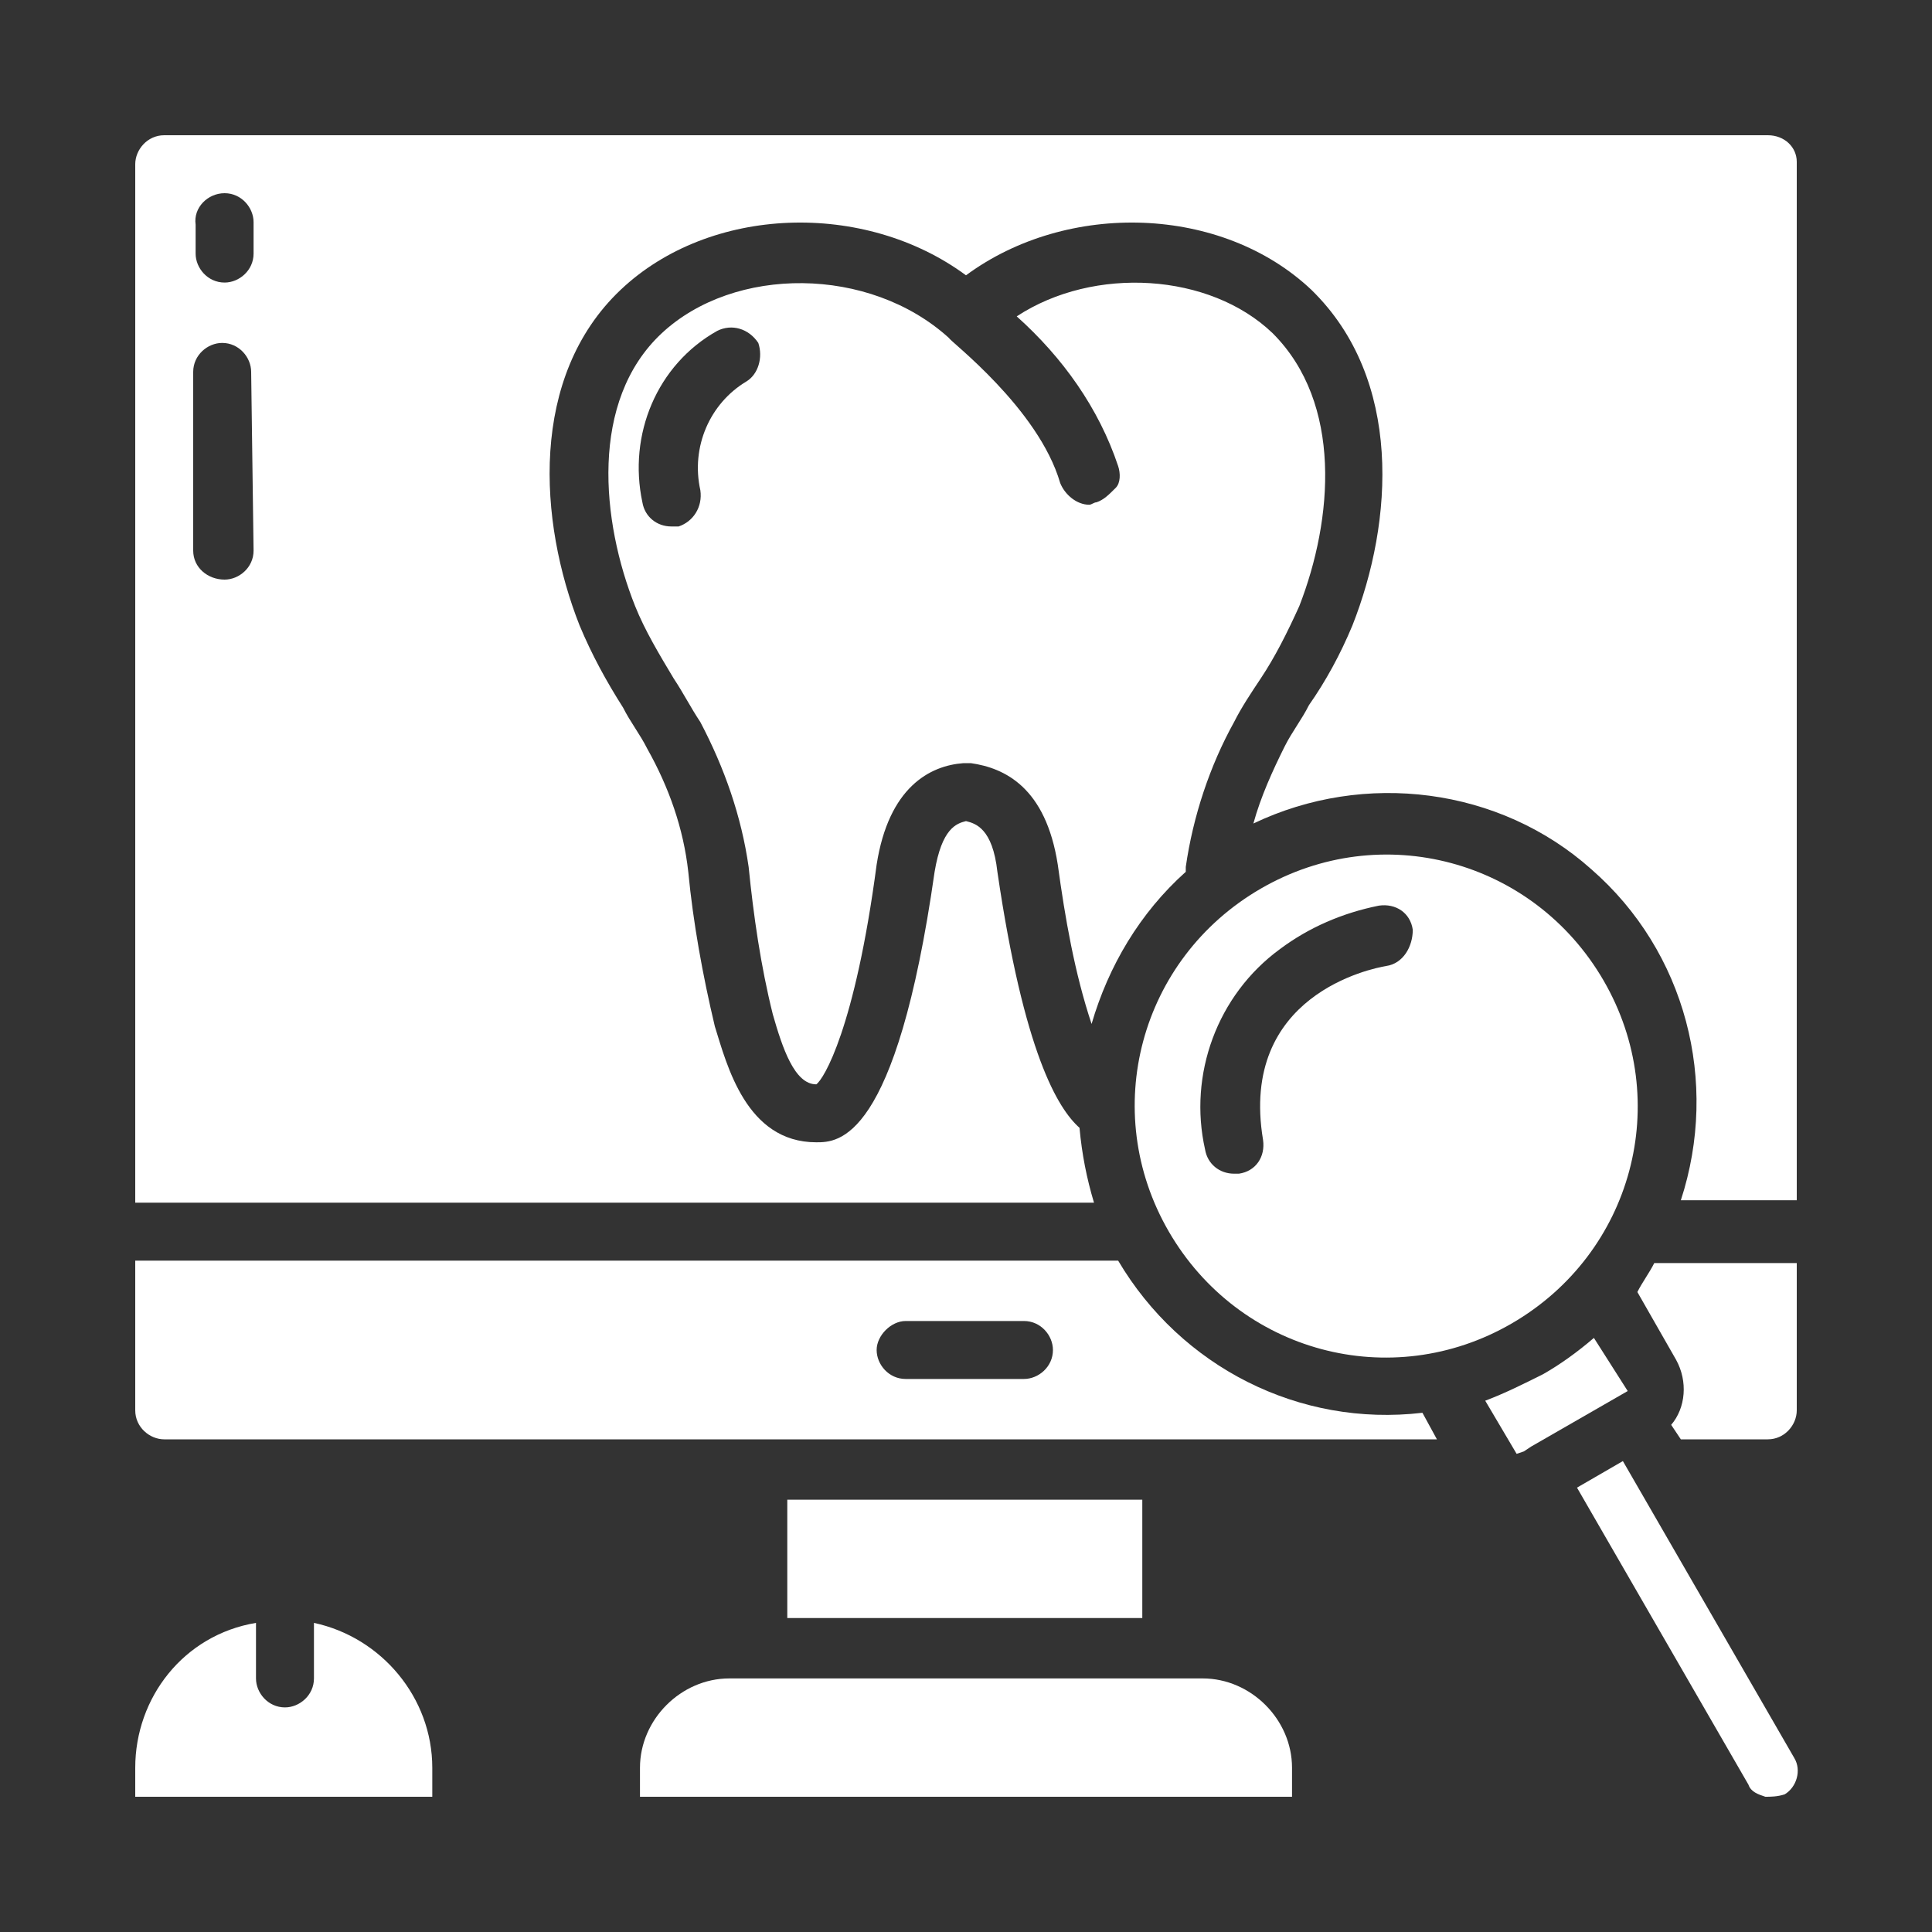
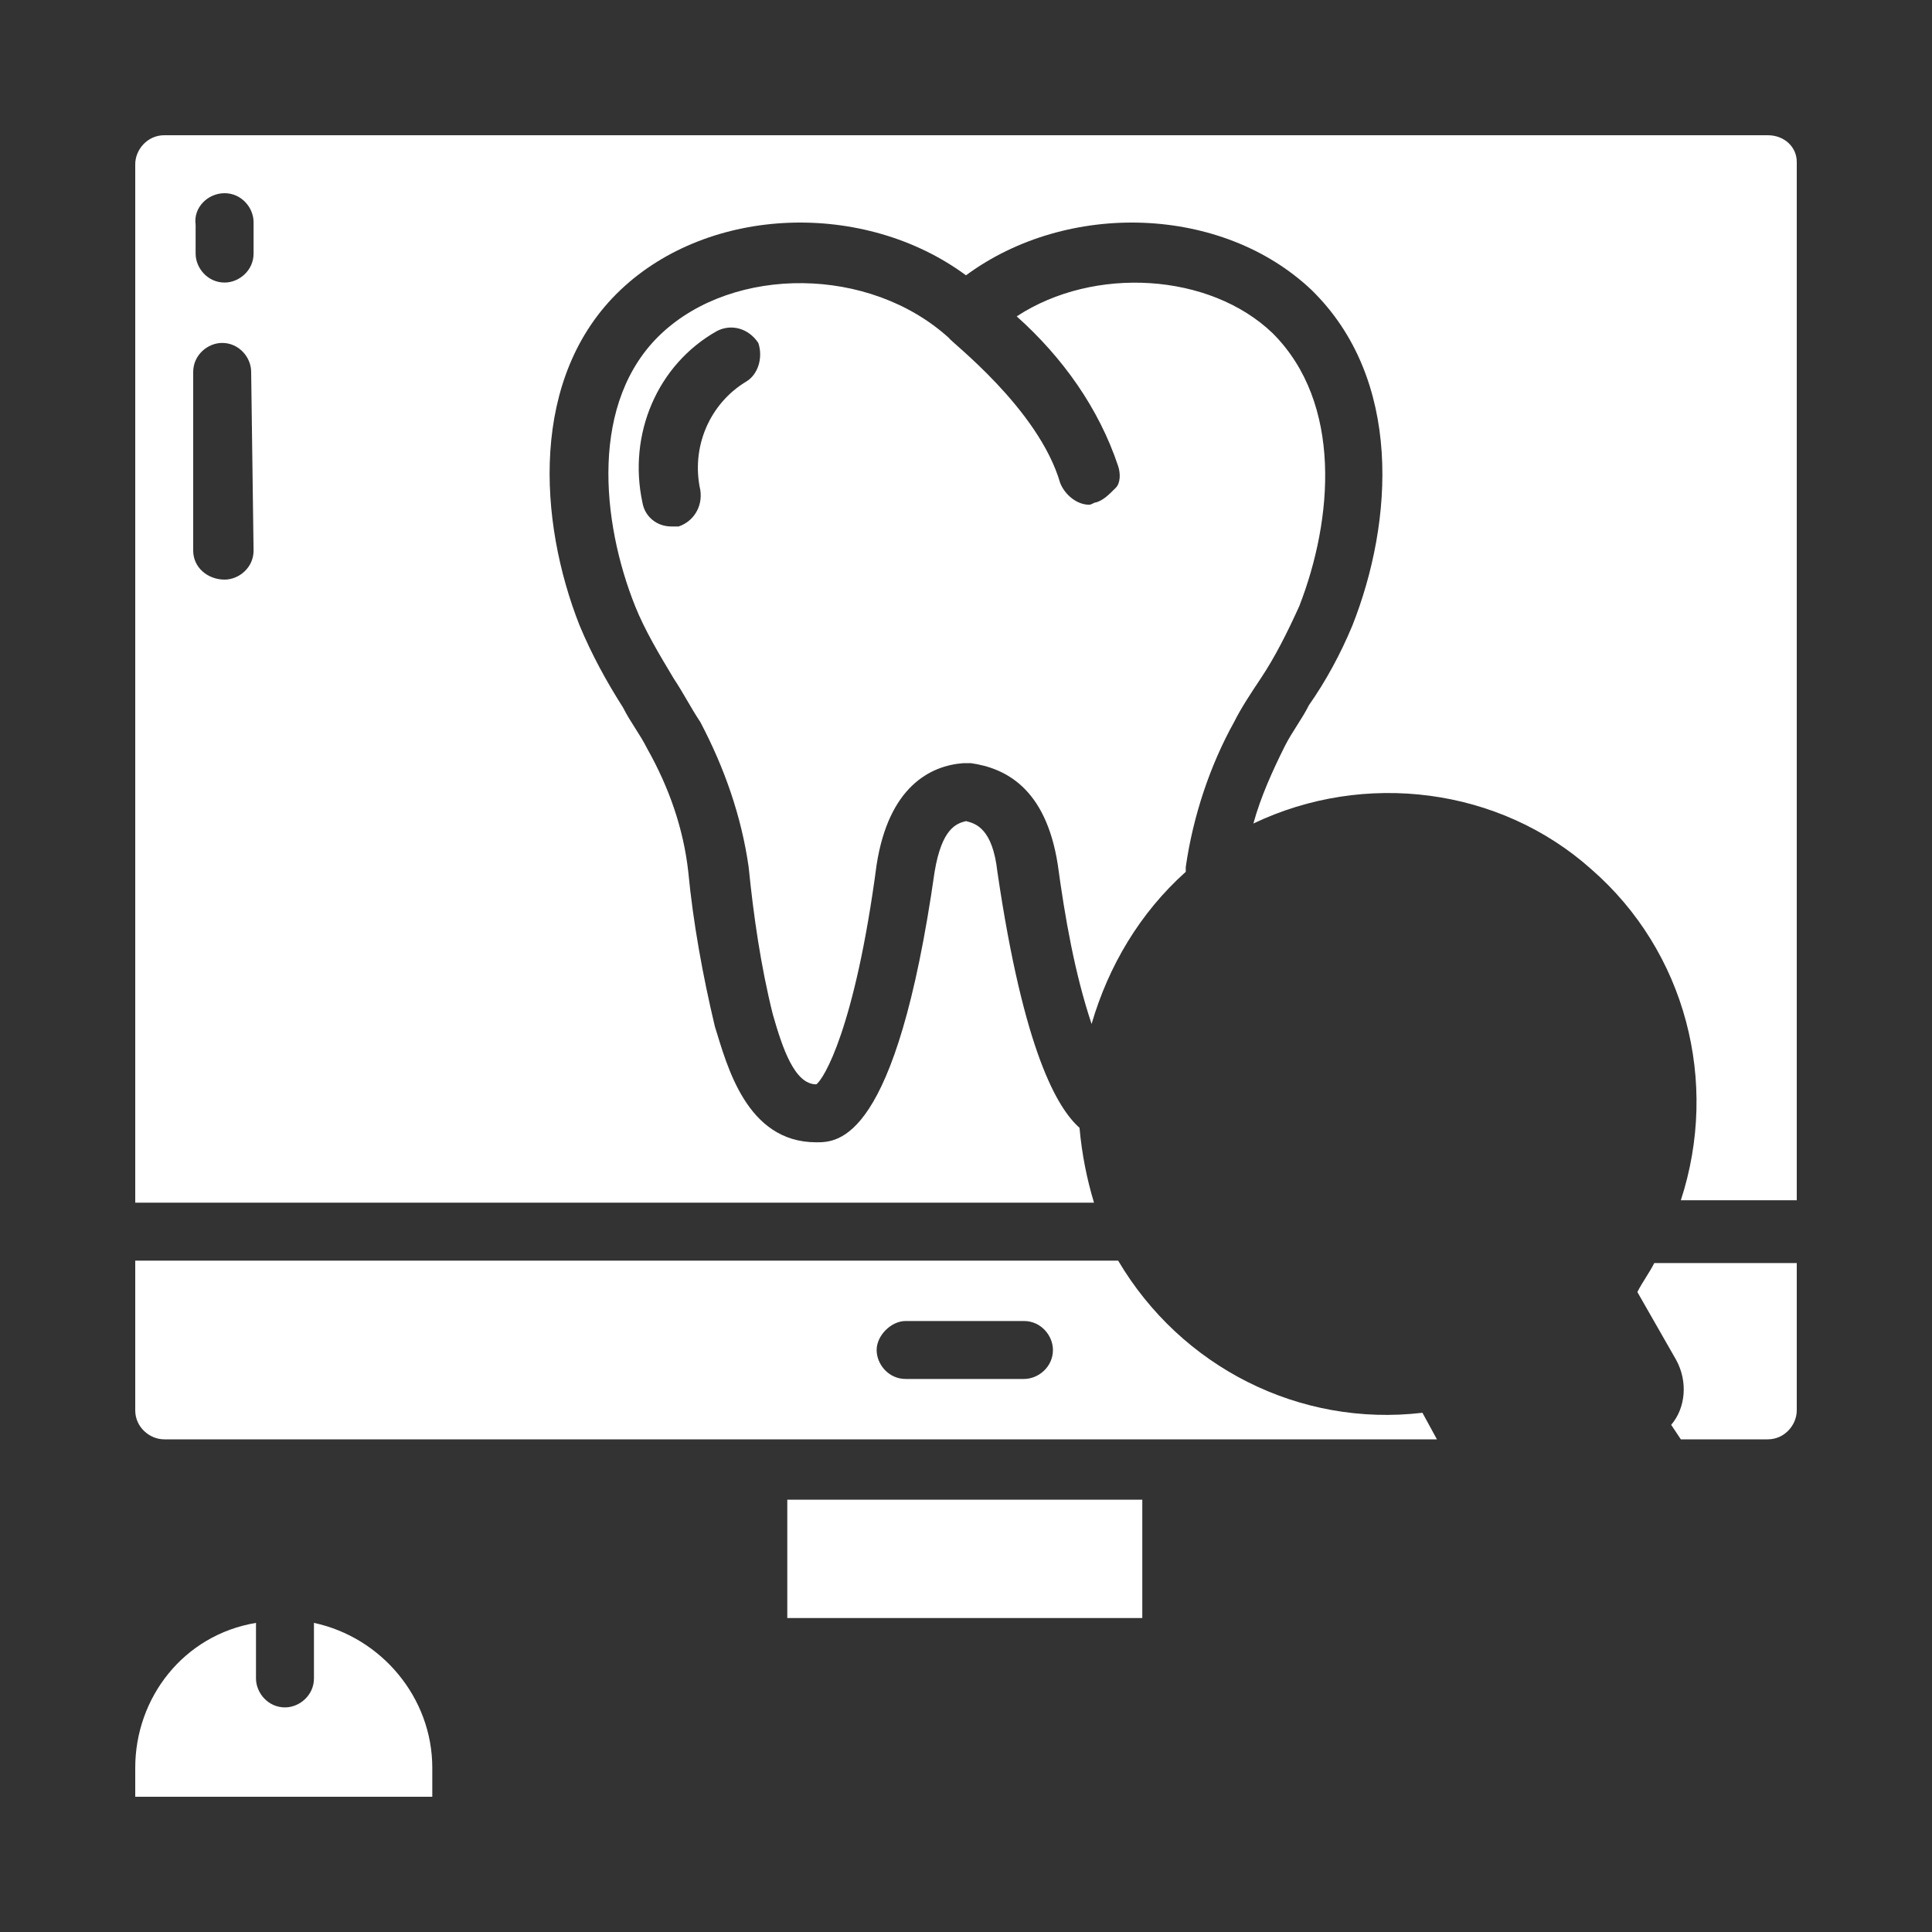
<svg xmlns="http://www.w3.org/2000/svg" version="1.1" id="Layer_1" x="0px" y="0px" viewBox="0 0 80 80" style="enable-background:new 0 0 80 80;" xml:space="preserve">
  <rect x="0" y="0" width="80" height="80" fill="#333333" stroke="none" />
  <style type="text/css">
	.st0{fill:#7E49C1;}
	.st1{fill:#FFFFFF;}
</style>
  <g>
    <path class="st1" d="M45.4,20.8c-0.1,0-0.2,0.1-0.3,0.1c-0.5,0-1-0.4-1.2-0.9c-0.9-3.1-4.6-5.9-4.6-6c0,0,0,0,0,0c0,0,0,0,0,0   C36,11,30.4,11,27.4,13.8c-3,2.8-2.5,7.8-1.1,11.3c0.4,1,1,2,1.6,3c0.4,0.6,0.7,1.2,1.1,1.8c1,1.9,1.7,3.9,2,6c0.2,2,0.5,4.1,1,6.1   c0.4,1.4,0.9,2.9,1.8,2.9c0.3-0.2,1.6-2.3,2.5-9.1c0.5-3.2,2.2-4.1,3.6-4.2c0,0,0.1,0,0.1,0c0.1,0,0.1,0,0.2,0   c1.4,0.2,3.1,1,3.6,4.2c0.3,2.2,0.7,4.5,1.4,6.6c0.7-2.4,2-4.6,3.9-6.3l0-0.2c0.3-2.1,1-4.2,2-6c0.3-0.6,0.7-1.2,1.1-1.8   c0.6-0.9,1.1-1.9,1.6-3c1.4-3.6,1.8-8.4-1.1-11.3c-2.6-2.5-7.4-2.8-10.6-0.7c1.9,1.7,3.4,3.8,4.2,6.2c0.1,0.3,0.1,0.7-0.1,0.9   C45.9,20.5,45.7,20.7,45.4,20.8L45.4,20.8z M30.9,15.8c-1.5,0.9-2.3,2.7-1.9,4.5c0.1,0.7-0.3,1.3-0.9,1.5c-0.1,0-0.2,0-0.3,0   c-0.6,0-1.1-0.4-1.2-1c-0.6-2.8,0.6-5.7,3.1-7.1c0.6-0.3,1.3-0.1,1.7,0.5C31.6,14.8,31.4,15.5,30.9,15.8L30.9,15.8z M32.6,62.1   h14.7V67H32.6V62.1z M5.6,58.4c0,0.7,0.6,1.2,1.2,1.2h52.7l-0.6-1.1c-5.1,0.6-10-1.9-12.6-6.3H5.6V58.4z M37.5,54.7h4.9   c0.7,0,1.2,0.6,1.2,1.2c0,0.7-0.6,1.2-1.2,1.2c0,0,0,0,0,0h-4.9c-0.7,0-1.2-0.6-1.2-1.2c0,0,0,0,0,0C36.3,55.3,36.9,54.7,37.5,54.7   z" />
-     <path class="st1" d="M66.4,40.6c-2.9-5-9.2-6.7-14.2-3.8c-5,2.9-6.7,9.2-3.8,14.2c2.9,5,9.2,6.7,14.2,3.8   C67.6,51.9,69.3,45.6,66.4,40.6L66.4,40.6z M57.4,40c-0.6,0.1-6.1,1.2-5.1,7.2c0.1,0.7-0.3,1.3-1,1.4c-0.1,0-0.1,0-0.2,0   c-0.6,0-1.1-0.4-1.2-1c-0.7-3.1,0.5-6.4,3.1-8.3c1.2-0.9,2.6-1.5,4.1-1.8c0.7-0.1,1.3,0.3,1.4,1C58.5,39.2,58.1,39.9,57.4,40   L57.4,40z M63.9,56.9c-0.8,0.4-1.6,0.8-2.4,1.1l1.3,2.2l0.3-0.1c0,0,0,0,0,0c0,0,0,0,0,0l0.3-0.2l4-2.3L66,55.4   C65.3,56,64.6,56.5,63.9,56.9L63.9,56.9z M73.9,74.3c0.5-0.3,0.7-1,0.4-1.5l-7.1-12.3l-1.9,1.1l7.1,12.3c0.1,0.3,0.4,0.4,0.7,0.5   C73.3,74.4,73.6,74.4,73.9,74.3L73.9,74.3z M30.2,69.5c-2,0-3.7,1.7-3.7,3.7v1.2h27v-1.2c0-2-1.7-3.7-3.7-3.7L30.2,69.5z" />
    <path class="st1" d="M73.2,5.6H6.8c-0.7,0-1.2,0.6-1.2,1.2v43h39.7c-0.3-1-0.5-2-0.6-3.1c-0.9-0.8-2.3-3.1-3.4-10.6   c-0.2-1.8-0.9-2-1.3-2.1c-0.4,0.1-1,0.3-1.3,2.1c-1.6,11.2-4,11.2-4.9,11.2c-2.9,0-3.7-3.2-4.2-4.8c-0.5-2.1-0.9-4.3-1.1-6.4   c-0.2-1.8-0.8-3.5-1.7-5.1c-0.3-0.6-0.7-1.1-1-1.7c-0.7-1.1-1.3-2.2-1.8-3.4c-1.7-4.3-2.1-10.3,1.7-13.9c3.7-3.5,10.1-3.7,14.3-0.6   c4.2-3.1,10.6-2.9,14.3,0.6c3.8,3.7,3.4,9.6,1.7,13.9c-0.5,1.2-1.1,2.3-1.8,3.3c-0.3,0.6-0.7,1.1-1,1.7c-0.5,1-1,2.1-1.3,3.2   c4.6-2.2,10.2-1.5,14,1.9c3.9,3.4,5.3,8.8,3.7,13.7h4.8v-43C74.4,6.1,73.9,5.6,73.2,5.6C73.2,5.6,73.2,5.6,73.2,5.6z M10.5,22.8   c0,0.7-0.6,1.2-1.2,1.2C8.6,24,8,23.5,8,22.8c0,0,0,0,0,0v-7.4c0-0.7,0.6-1.2,1.2-1.2c0,0,0,0,0,0c0.7,0,1.2,0.6,1.2,1.2L10.5,22.8   z M10.5,10.5c0,0.7-0.6,1.2-1.2,1.2c-0.7,0-1.2-0.6-1.2-1.2c0,0,0,0,0,0V9.3C8,8.6,8.6,8,9.3,8c0,0,0,0,0,0c0.7,0,1.2,0.6,1.2,1.2   V10.5z M67.8,53.5l1.6,2.8c0.5,0.9,0.4,2-0.2,2.7l0.4,0.6h3.6c0.7,0,1.2-0.6,1.2-1.2v-6.1h-5.9C68.3,52.7,68,53.1,67.8,53.5   L67.8,53.5z M5.6,73.2v1.2h12.3v-1.2c0-2.9-2.1-5.4-4.9-6v2.3c0,0.7-0.6,1.2-1.2,1.2c-0.7,0-1.2-0.6-1.2-1.2v-2.3   C7.6,67.7,5.6,70.3,5.6,73.2z" />
  </g>
</svg>